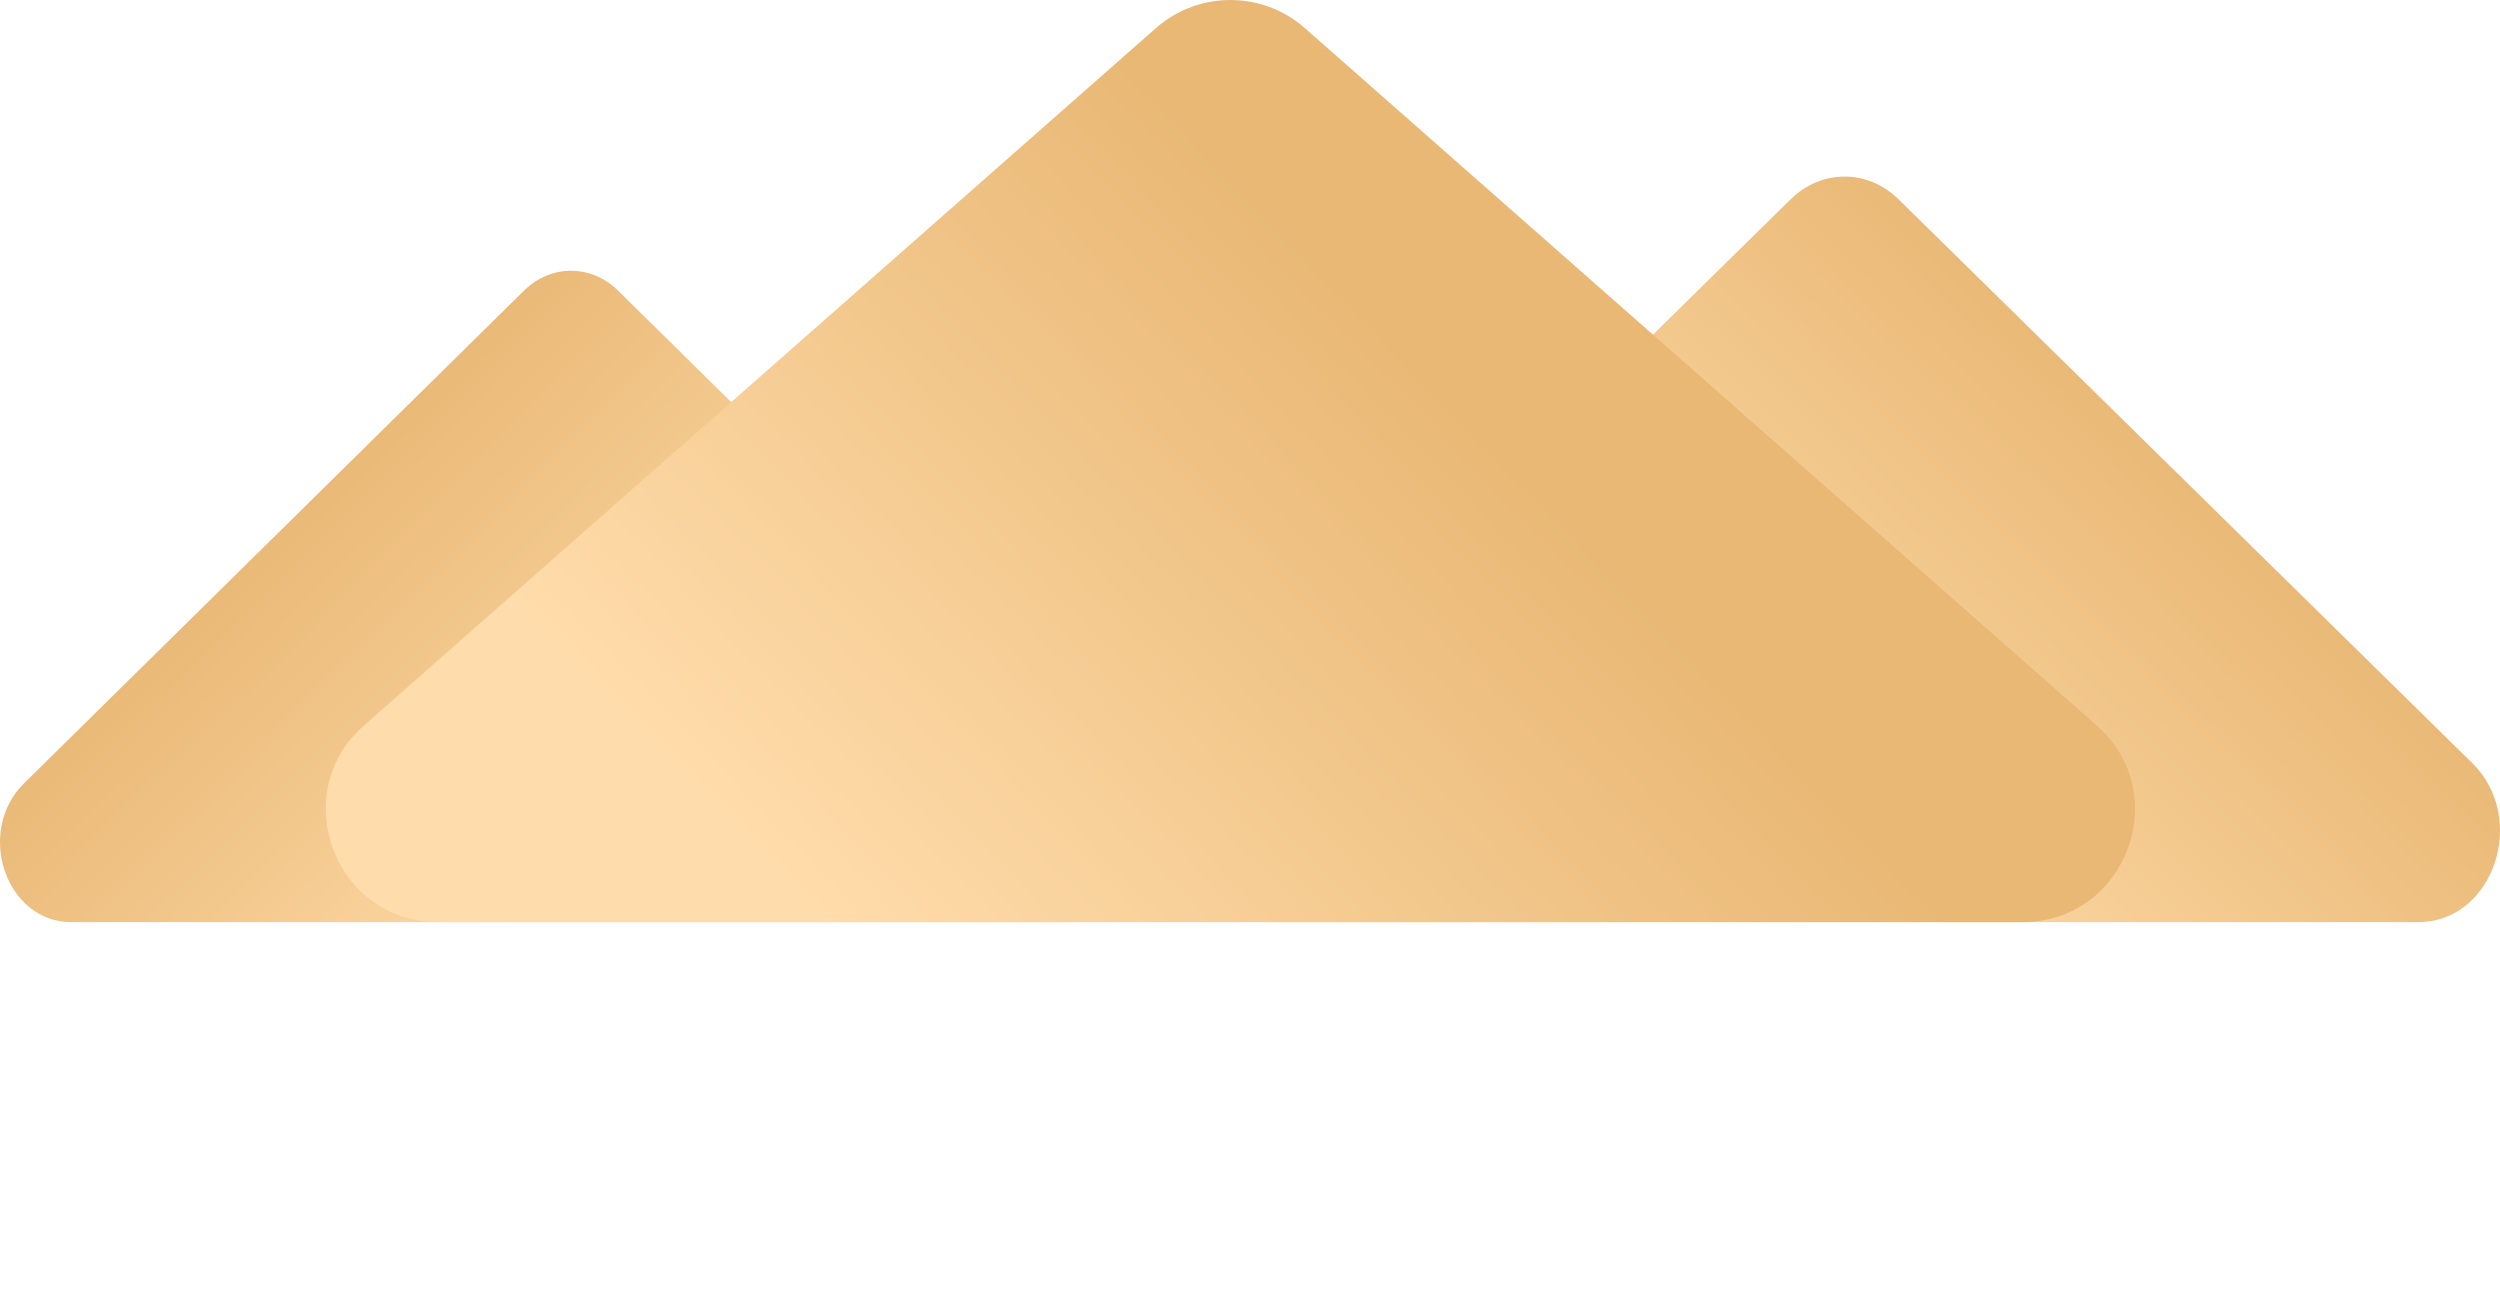
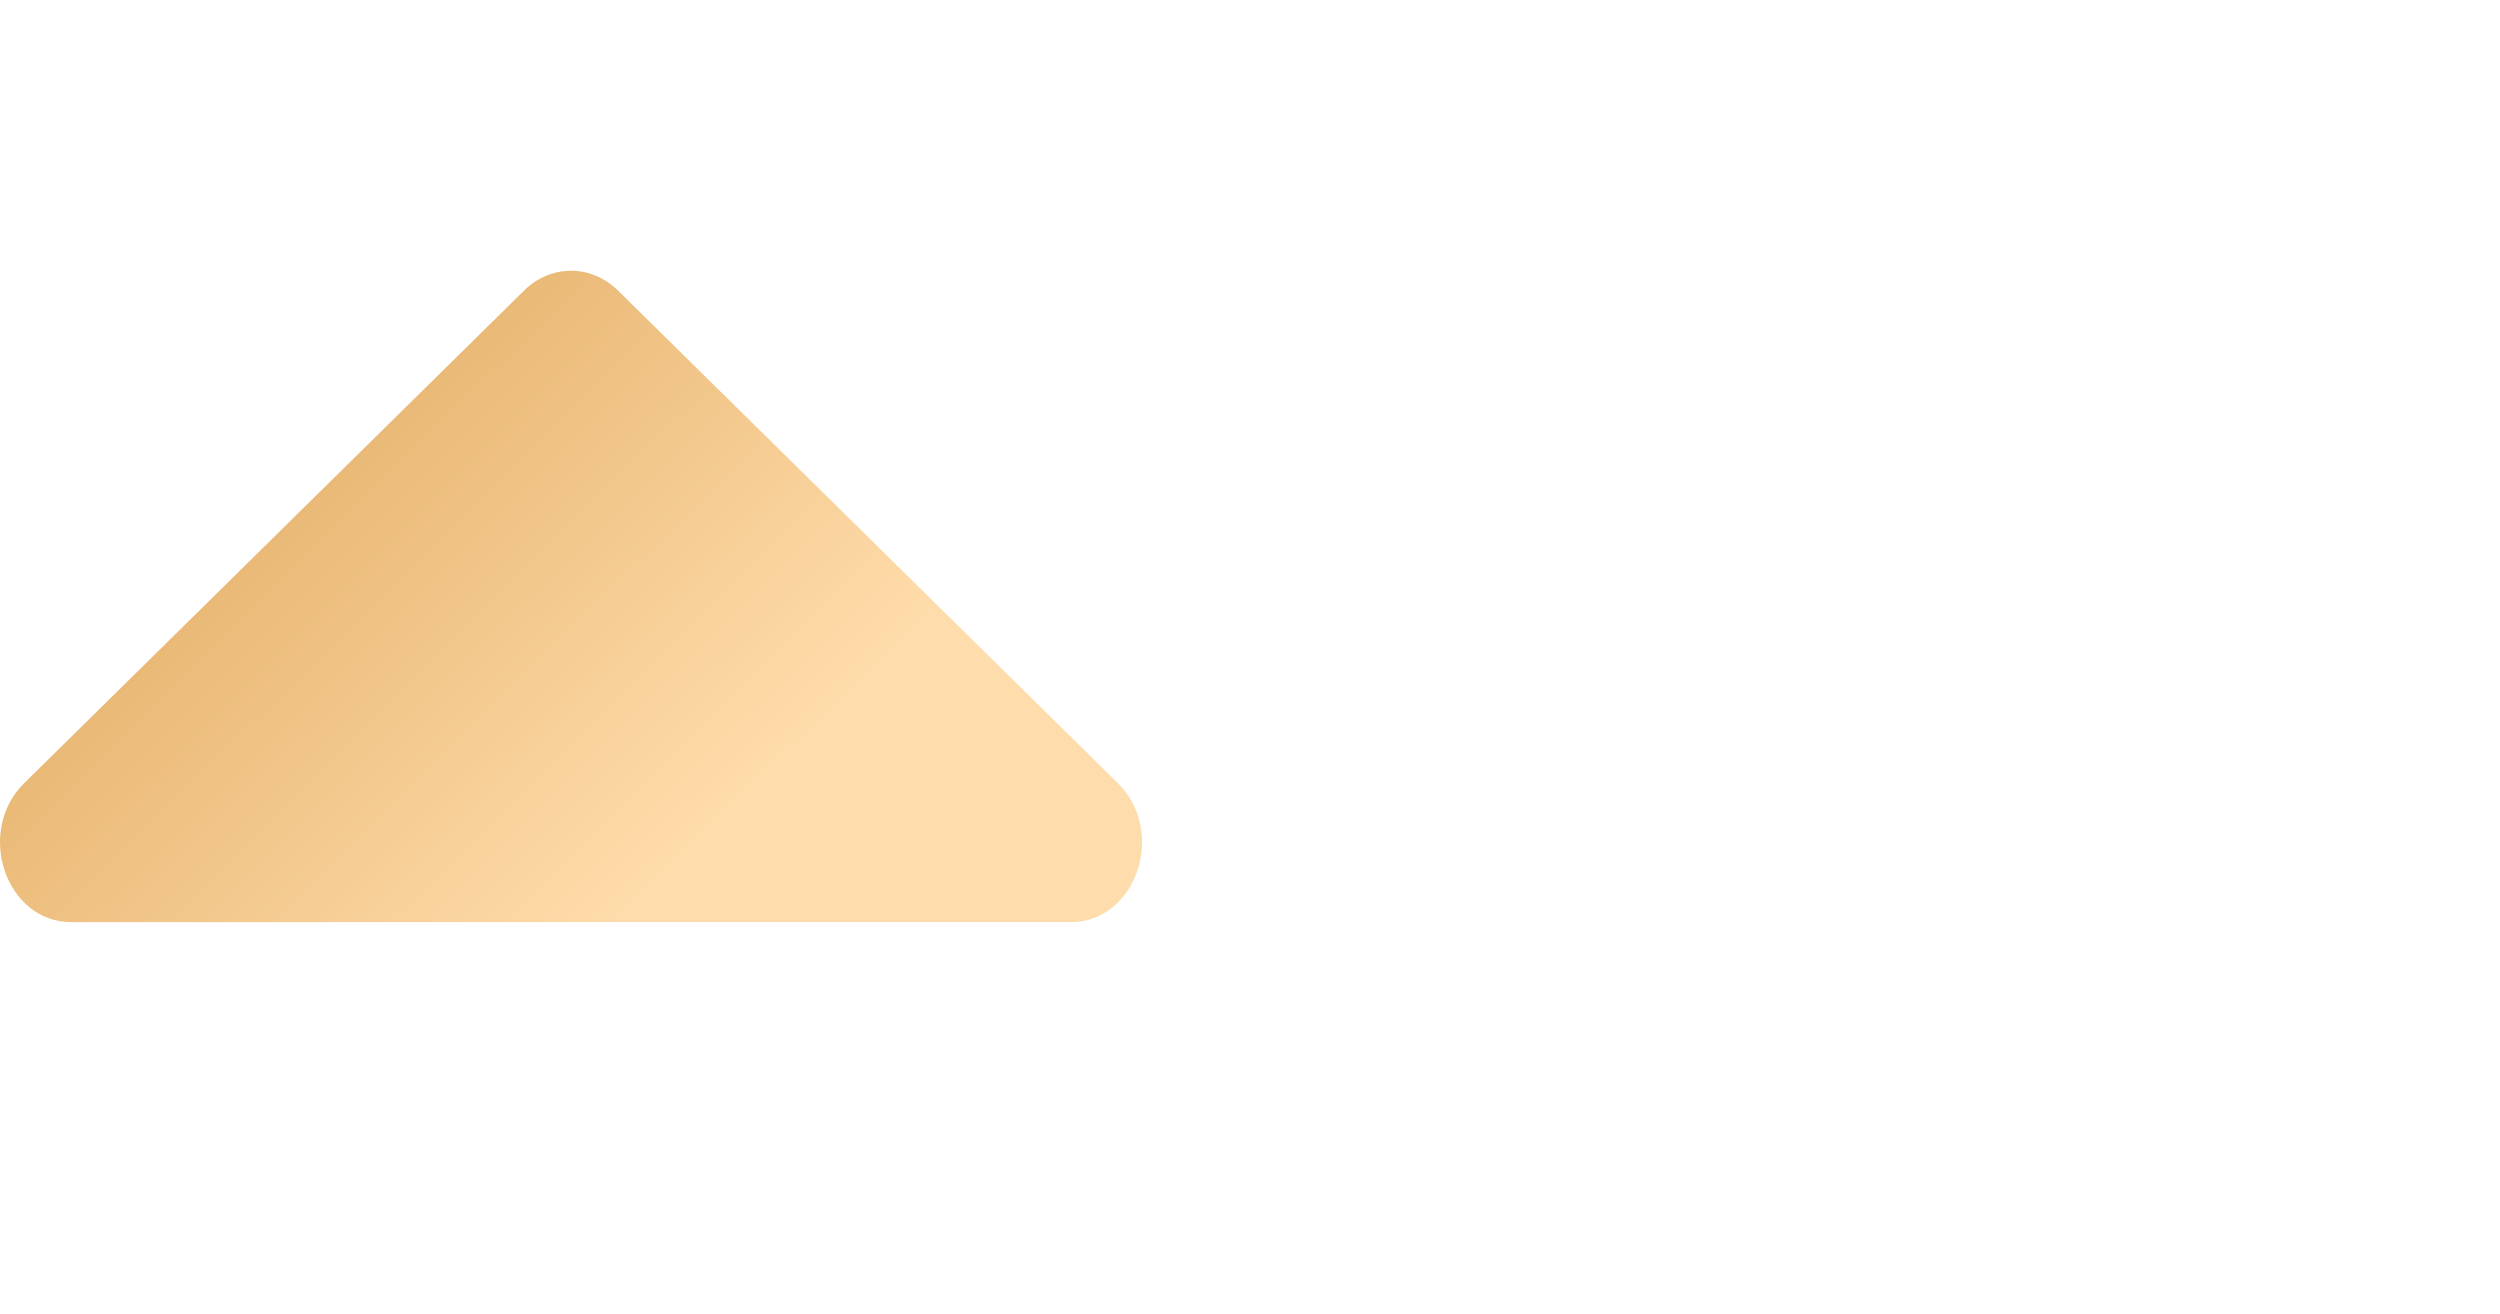
<svg xmlns="http://www.w3.org/2000/svg" width="704" height="370" viewBox="0 0 704 370" fill="none">
  <g clip-path="url(#clip0_34_4881)">
-     <path d="M504.241 56.123L342.693 214.878C326.818 230.478 336.721 259.67 357.887 259.67H680.983C702.149 259.67 712.052 230.478 696.177 214.878L534.629 56.123C525.947 47.591 512.923 47.591 504.241 56.123Z" fill="url(#paint0_linear_34_4881)" />
    <path d="M174.041 81.834L314.791 220.536C328.622 234.165 319.995 259.67 301.554 259.67H20.053C1.612 259.67 -7.015 234.165 6.816 220.536L147.566 81.834C155.13 74.38 166.477 74.38 174.041 81.834Z" fill="url(#paint1_linear_34_4881)" />
-     <path d="M325.504 7.914L102.528 204.269C80.618 223.564 94.285 259.67 123.499 259.67H569.45C598.664 259.67 612.332 223.564 590.421 204.269L367.445 7.915C355.462 -2.638 337.487 -2.638 325.504 7.914Z" fill="url(#paint2_linear_34_4881)" />
  </g>
  <defs>
    <linearGradient id="paint0_linear_34_4881" x1="627.743" y1="139.35" x2="506.567" y2="262.355" gradientUnits="userSpaceOnUse">
      <stop stop-color="#E9B875" />
      <stop offset="1" stop-color="#FFDCAB" />
    </linearGradient>
    <linearGradient id="paint1_linear_34_4881" x1="66.44" y1="154.549" x2="172.313" y2="261.722" gradientUnits="userSpaceOnUse">
      <stop stop-color="#E9B875" />
      <stop offset="1" stop-color="#FFDCAB" />
    </linearGradient>
    <linearGradient id="paint2_linear_34_4881" x1="426.048" y1="130.388" x2="260.299" y2="289.535" gradientUnits="userSpaceOnUse">
      <stop stop-color="#E9B875" />
      <stop offset="1" stop-color="#FFDCAB" />
    </linearGradient>
    <clipPath id="clip0_34_4881">
      <rect width="704" height="370" fill="white" />
    </clipPath>
  </defs>
</svg>